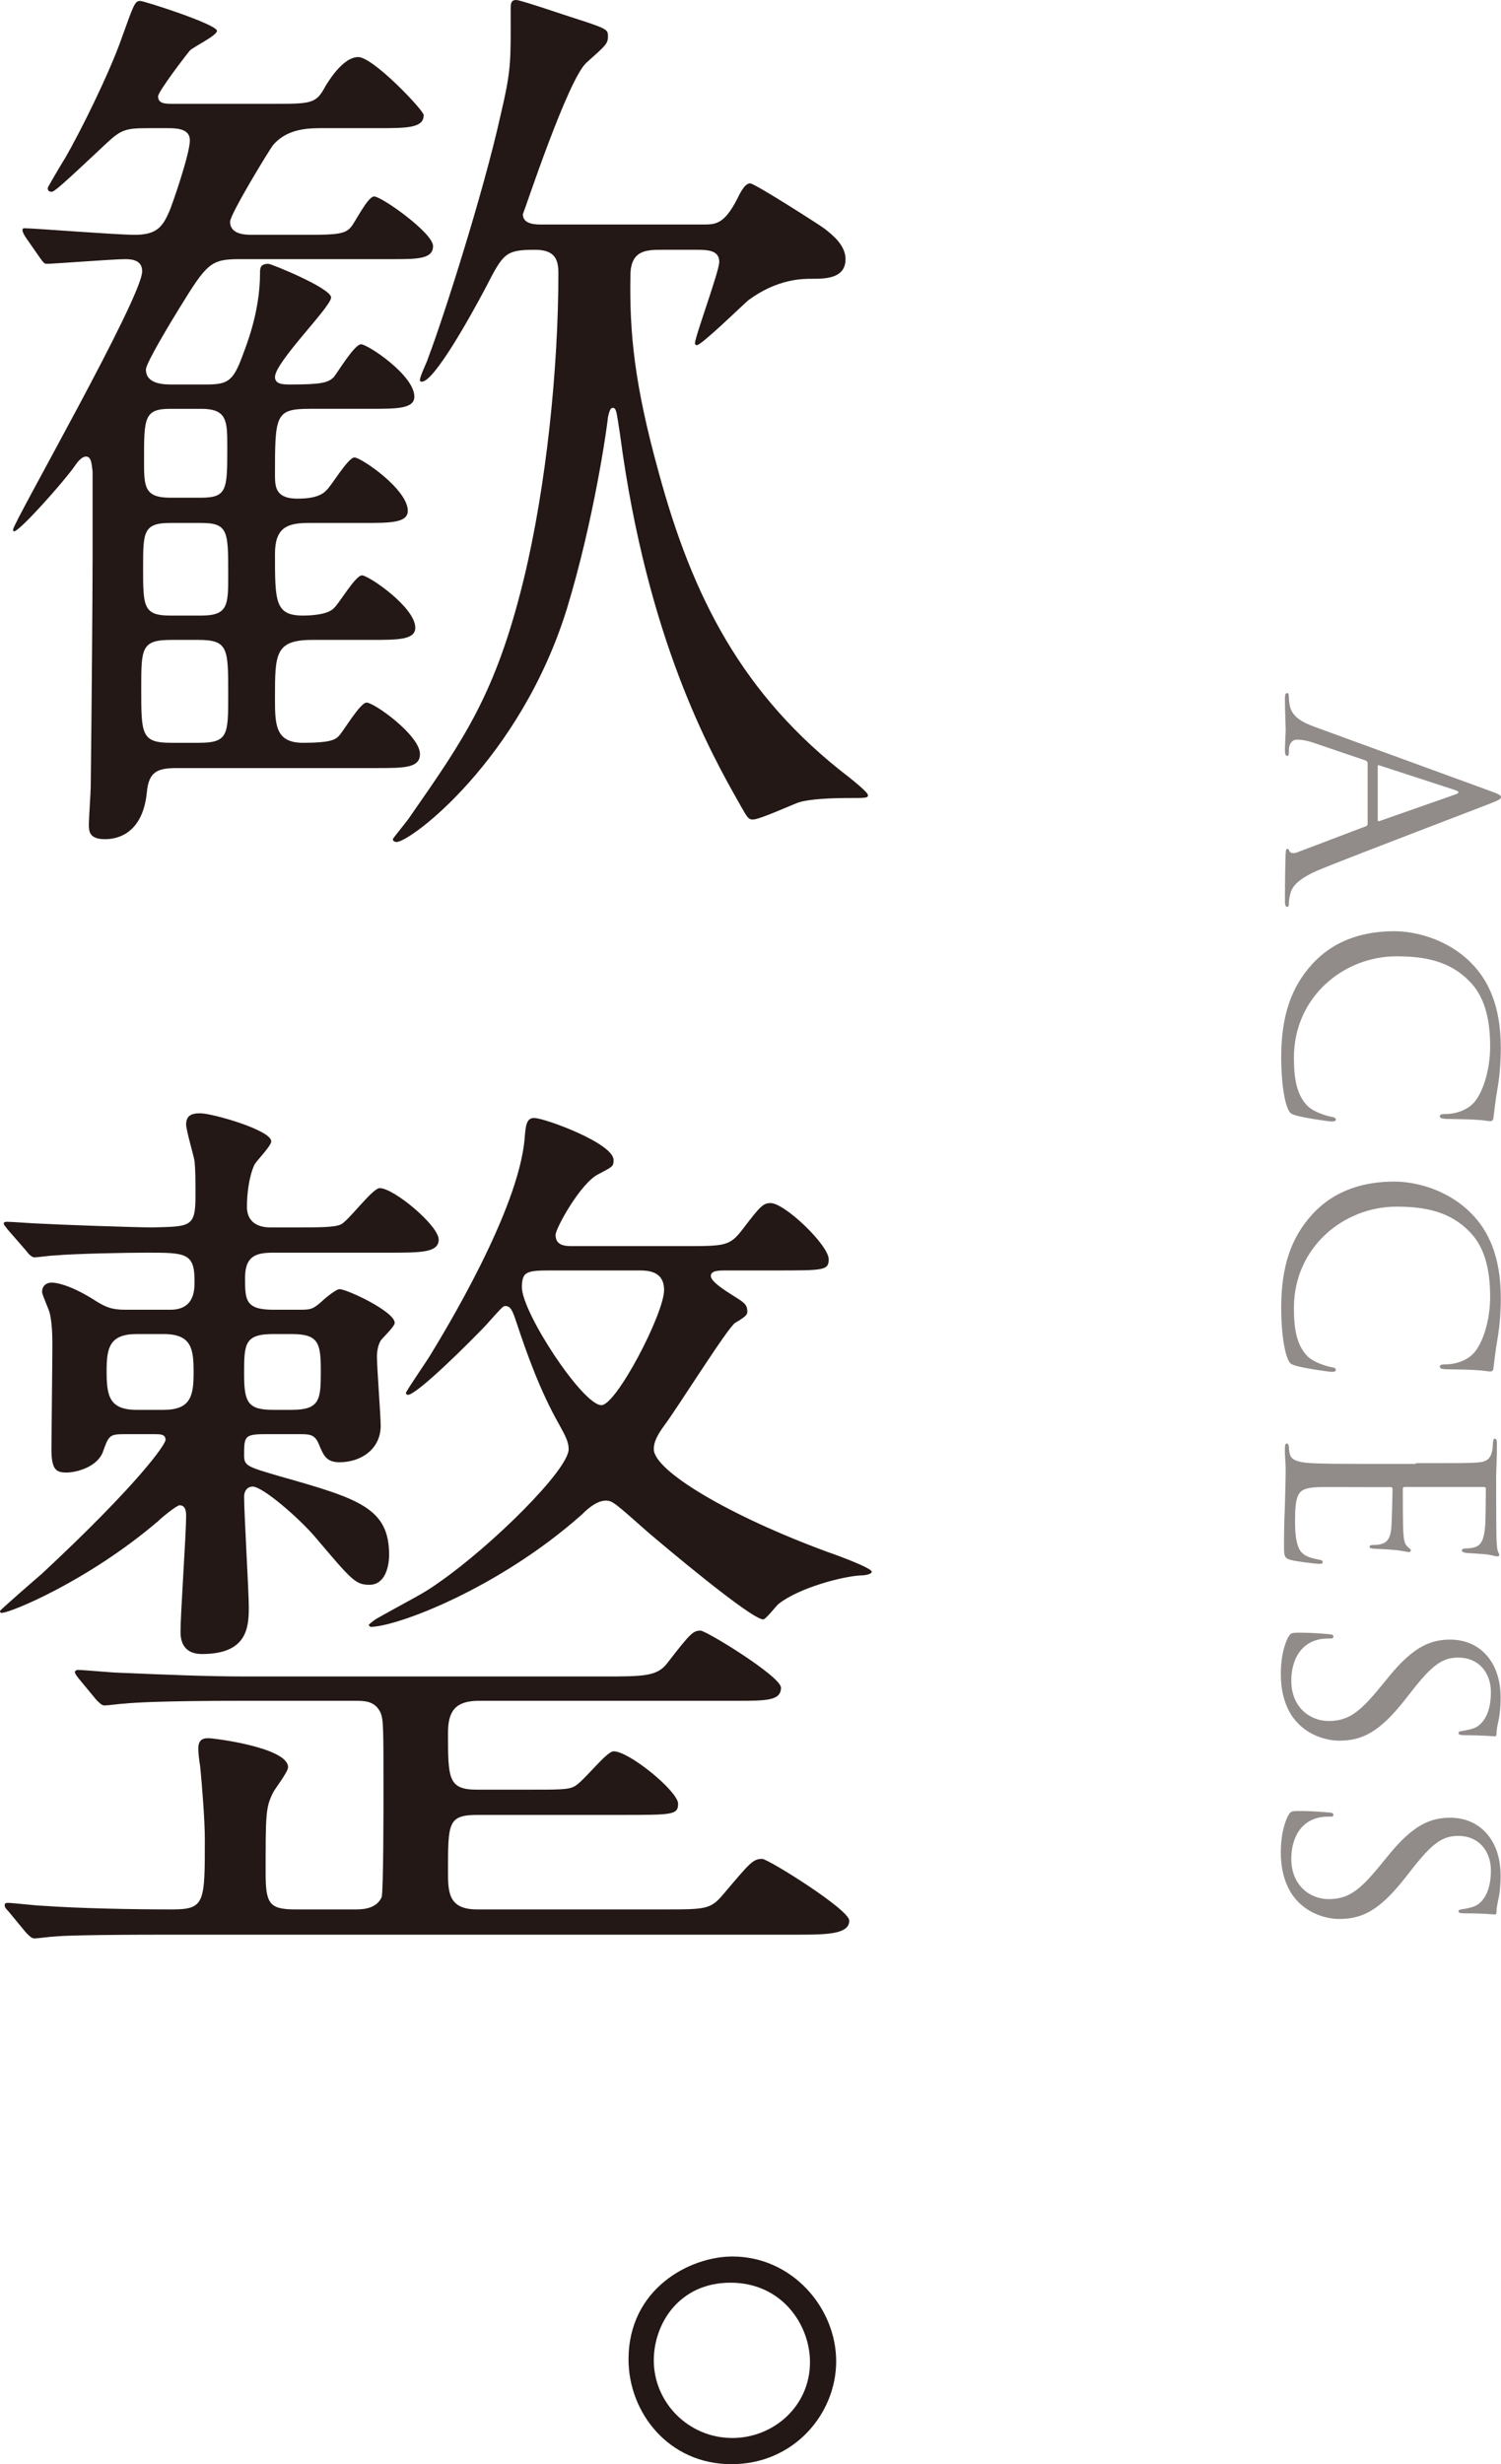
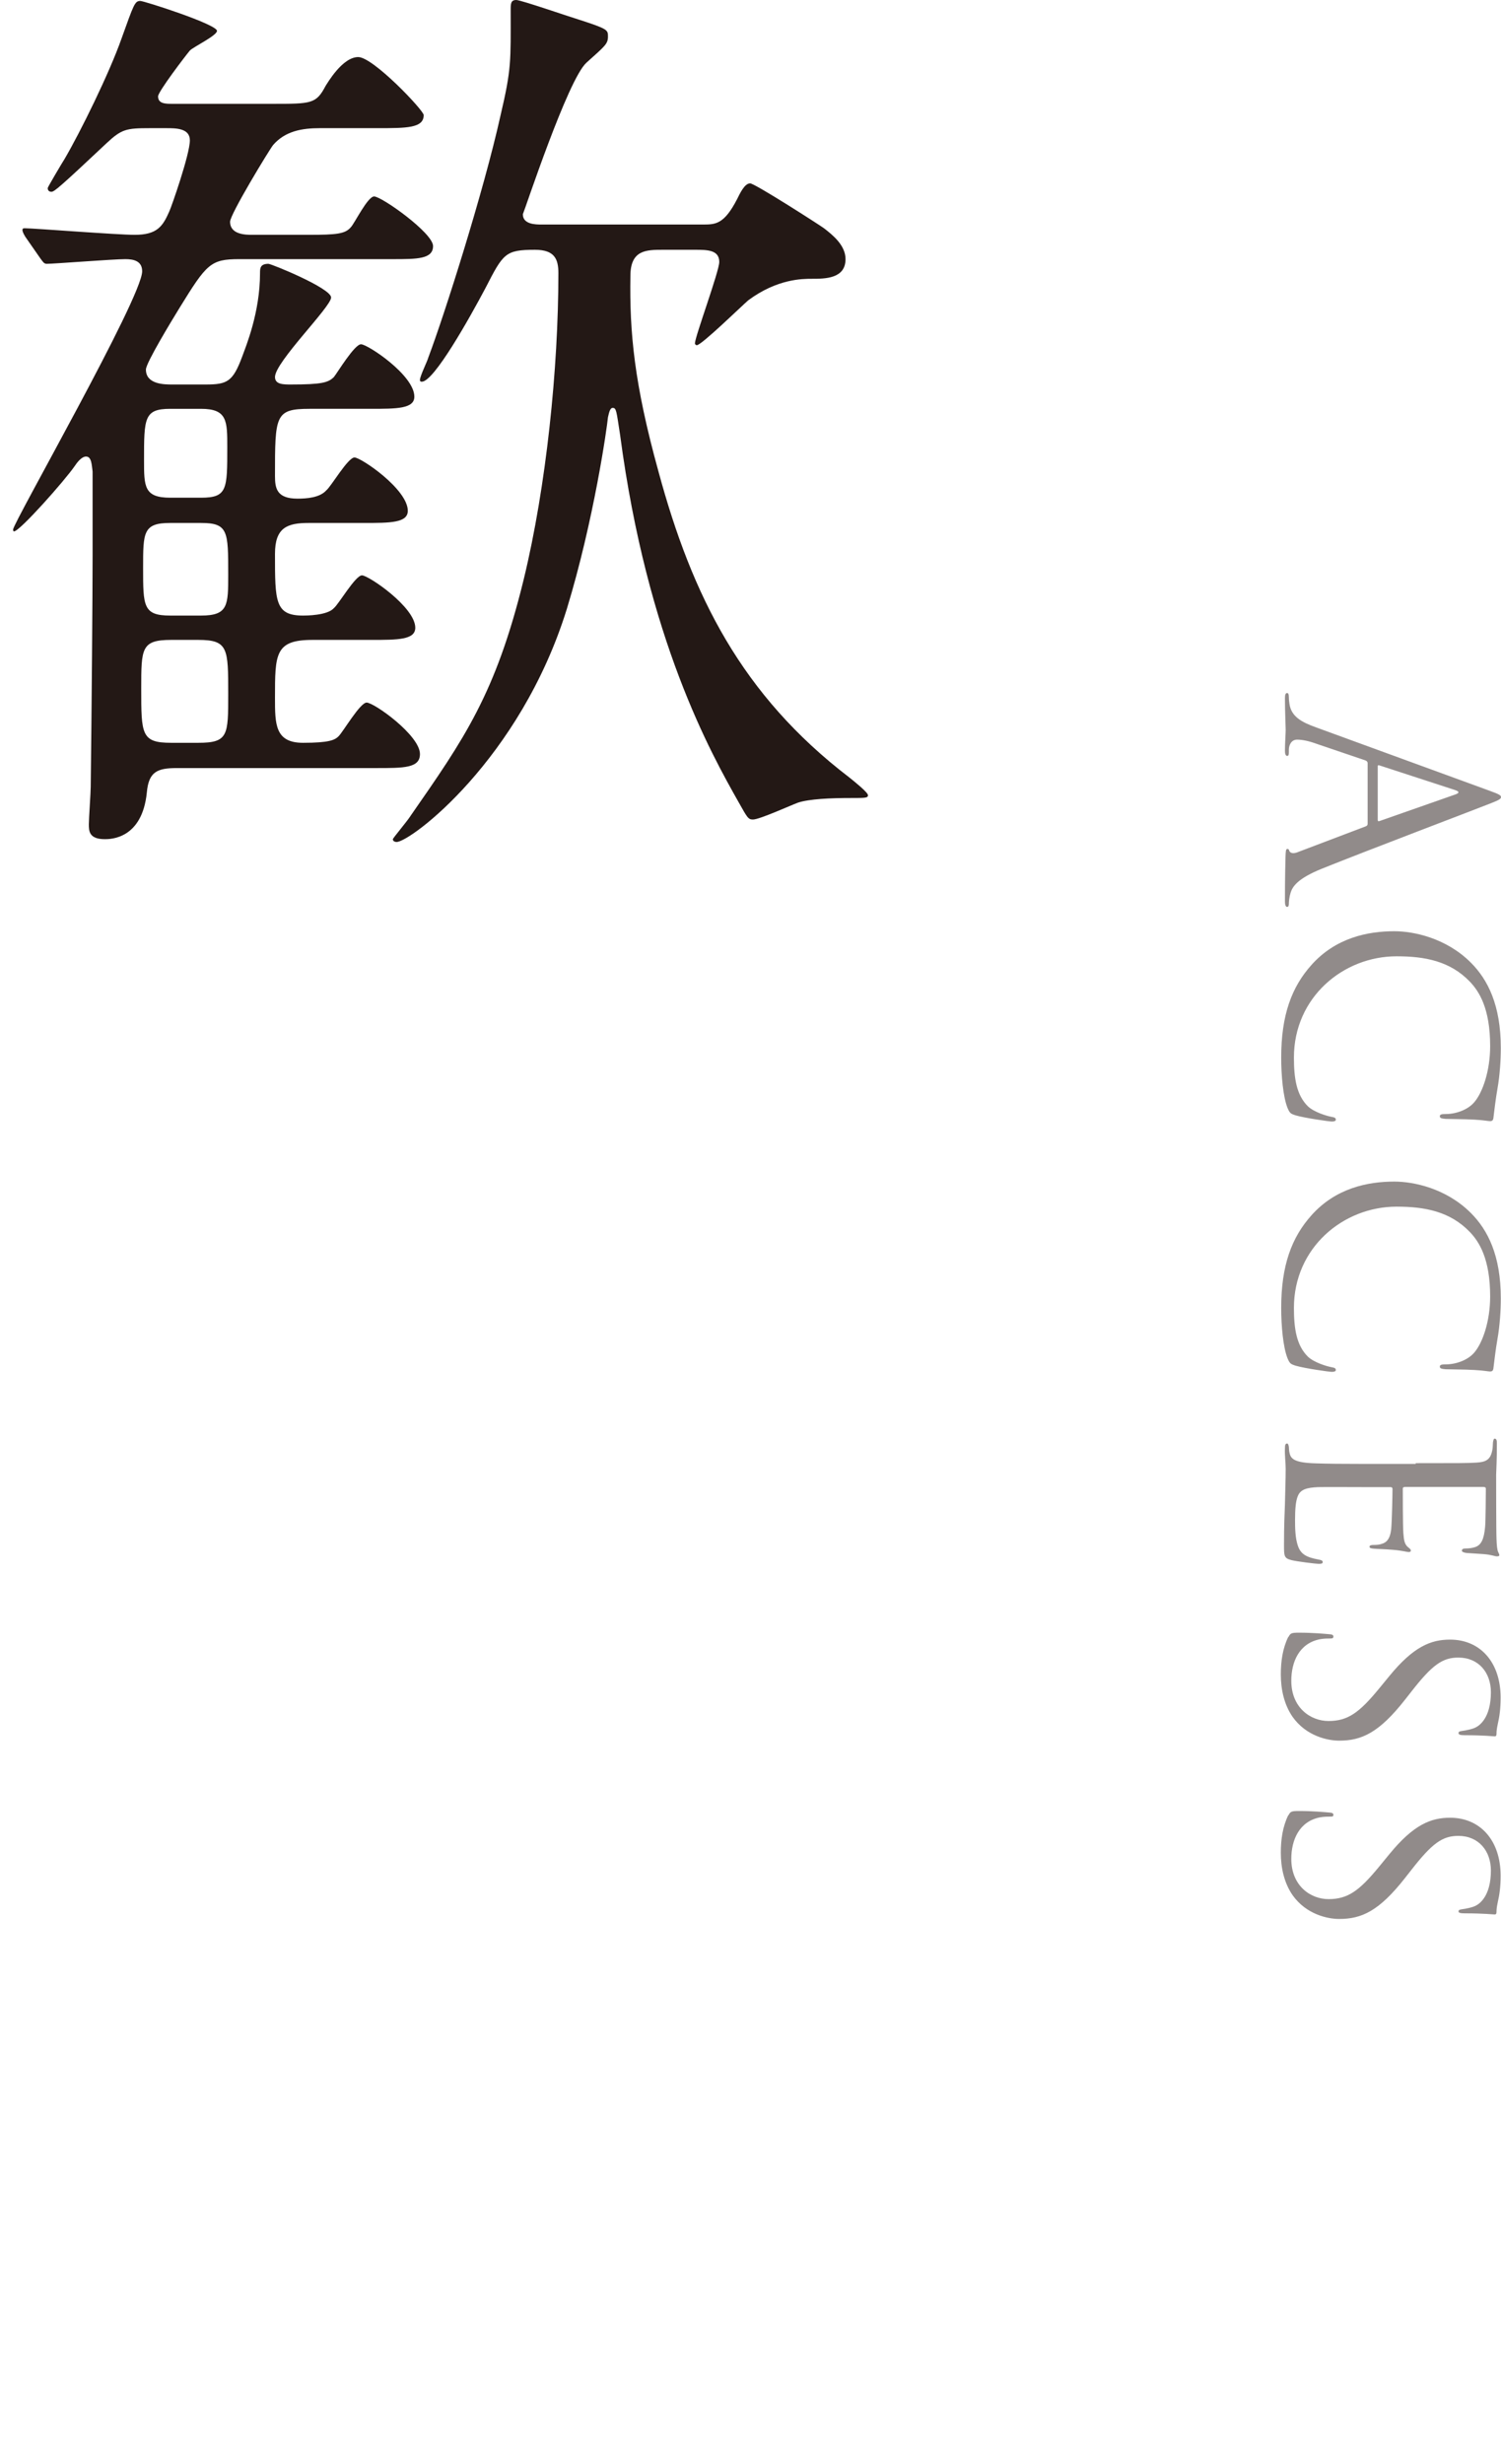
<svg xmlns="http://www.w3.org/2000/svg" viewBox="0 0 80.24 131.7">
  <defs>
    <style>.cls-1{mix-blend-mode:multiply;opacity:.5;}.cls-2{isolation:isolate;}.cls-3{fill:#231815;}</style>
  </defs>
  <g class="cls-2">
    <g id="_レイヤー_2">
      <g id="_ヘッダー">
        <path class="cls-3" d="M16.55,21.85c-1.85,0-1.85.35-1.85,3.6,0,.65.1,1.2,1.2,1.2.5,0,1.2-.05,1.55-.45.25-.2,1.15-1.75,1.5-1.75s2.85,1.7,2.85,2.85c0,.65-.95.65-2.35.65h-2.95c-1.15,0-1.8.25-1.8,1.65,0,2.55,0,3.3,1.5,3.3.15,0,1.3,0,1.65-.4.25-.2,1.15-1.75,1.5-1.75s2.85,1.7,2.85,2.8c0,.65-.95.65-2.35.65h-3.15c-2,0-2,.75-2,3.1,0,1.4,0,2.4,1.5,2.4,1.4,0,1.7-.15,1.9-.35.25-.25,1.15-1.8,1.5-1.8.4,0,2.85,1.75,2.85,2.75,0,.75-.85.75-2.35.75h-10.65c-1.05,0-1.5.2-1.6,1.3-.25,2.5-1.95,2.5-2.25,2.5-.85,0-.85-.45-.85-.8,0-.3.1-1.7.1-2,.05-4.15.1-10.35.1-12.35v-4.5c-.05-.35-.05-.8-.35-.8-.25,0-.5.35-.6.5-.55.8-2.95,3.5-3.25,3.5q-.05,0-.05-.1c0-.35,6.9-12.4,6.9-13.8,0-.55-.45-.65-.9-.65-.65,0-3.8.25-4.2.25-.15,0-.2-.1-.35-.3l-.8-1.15q-.15-.25-.15-.35c0-.1.05-.1.15-.1.45,0,4.9.35,5.85.35,1.2,0,1.5-.45,1.85-1.25.1-.2,1.1-3.05,1.1-3.8,0-.65-.75-.65-1.25-.65h-.9c-1.25,0-1.5.05-2.3.8-2.5,2.35-2.8,2.6-2.95,2.6-.1,0-.2-.05-.2-.2,0-.05.8-1.4.9-1.55.85-1.45,2.4-4.6,3.05-6.45C7.15.25,7.2.05,7.5.05c.2,0,4.1,1.25,4.1,1.6,0,.25-1.25.85-1.45,1.05-.25.3-1.7,2.2-1.7,2.45,0,.4.4.4.8.4h5.3c2.1,0,2.35,0,2.85-.95.1-.15.9-1.55,1.75-1.55.8,0,3.5,2.85,3.5,3.1,0,.7-.9.7-2.5.7h-3.05c-.95,0-1.85.15-2.5.9-.2.25-2.3,3.7-2.3,4.1,0,.7.85.7,1.2.7h3c1.5,0,1.95-.05,2.25-.4.2-.2.9-1.65,1.25-1.65.4,0,3.15,1.95,3.15,2.65s-.85.7-2.15.7h-8.2c-1.55,0-1.75.25-3.2,2.6-.4.65-1.8,2.95-1.8,3.3,0,.8,1,.8,1.4.8h1.8c1.15,0,1.45-.15,1.95-1.5.2-.55.95-2.35.95-4.45,0-.25,0-.5.45-.5.15,0,3.35,1.3,3.35,1.8s-3,3.45-3,4.25c0,.4.45.4.85.4,1.65,0,2-.1,2.3-.4.2-.25,1.1-1.75,1.45-1.75s2.85,1.65,2.85,2.8c0,.65-.95.65-2.35.65h-3.25ZM10.6,39.7c1.6,0,1.6-.4,1.6-2.6,0-2.45,0-2.9-1.6-2.9h-1.45c-1.6,0-1.6.45-1.6,2.6,0,2.45,0,2.9,1.6,2.9h1.45ZM9.1,27.95c-1.45,0-1.45.5-1.45,2.4,0,2.05,0,2.55,1.45,2.55h1.65c1.45,0,1.45-.55,1.45-2.2,0-2.3,0-2.75-1.45-2.75h-1.65ZM9.1,21.85c-1.4,0-1.4.5-1.4,2.75,0,1.4,0,2,1.4,2h1.65c1.4,0,1.4-.45,1.4-2.7,0-1.4,0-2.05-1.4-2.05h-1.65ZM35.45,13.35c-.9,0-1.75,0-1.75,1.4-.05,3,.2,5.75,1.5,10.45,1.8,6.65,4.45,11.95,10.2,16.35.25.2,1,.8,1,.95s-.15.15-.9.15c-1.1,0-2.25.05-2.85.25-.4.15-2.05.9-2.4.9-.25,0-.3-.1-.75-.9-1.5-2.65-4.9-8.7-6.35-19.65-.2-1.3-.2-1.45-.4-1.45-.15,0-.2.3-.25.5-.05.55-.75,5.5-2.2,10.25-2.5,8.05-8.35,12.45-9.1,12.45,0,0-.2,0-.2-.15,0-.05.8-1,.95-1.25,2.85-4.1,4.55-6.5,6.05-12.65,1.2-4.95,1.85-11.25,1.85-16.35,0-.75-.2-1.25-1.25-1.25-1.6,0-1.7.2-2.65,2.05-.85,1.6-2.75,5-3.4,5-.1,0-.1-.05-.1-.1,0-.2.4-1,.45-1.2.85-2.25,2.95-8.85,3.85-12.9.6-2.55.55-2.9.55-5.65,0-.35,0-.55.3-.55.25,0,3,.95,3.35,1.05,1.55.5,1.55.55,1.55.9,0,.4-.15.5-1.15,1.4s-3.3,7.9-3.4,8.1c0,.55.7.55,1,.55h8.6c.7,0,1.15,0,1.85-1.35.15-.3.4-.85.7-.85.25,0,3.75,2.25,3.95,2.4.45.35,1.15.9,1.15,1.65,0,1.05-1.1,1.05-1.8,1.05-.5,0-1.85,0-3.4,1.15-.35.3-2.5,2.4-2.75,2.4-.05,0-.1-.05-.1-.1,0-.35,1.3-3.85,1.3-4.35,0-.65-.65-.65-1.3-.65h-1.7Z" />
-         <path class="cls-3" d="M6.6,76.65c-.75,0-.8.1-1.1.95-.3.8-1.4,1.1-1.95,1.1s-.8-.15-.8-1.25c0-.6.05-4.7.05-5.55s-.05-1.35-.15-1.75c-.05-.2-.4-.95-.4-1.1,0-.35.25-.5.5-.5.4,0,1.25.25,2.4,1,.5.3.8.45,1.55.45h2.4c1.3,0,1.3-1.05,1.3-1.55,0-1.5-.5-1.5-2.55-1.5-1.1,0-3.8.05-4.95.15-.2,0-.9.1-1.05.1s-.3-.15-.45-.35l-1-1.15c-.15-.2-.2-.25-.2-.3,0-.1.1-.1.2-.1.25,0,1.55.1,1.8.1.8.05,5,.2,5.95.2,2-.05,2.3,0,2.3-1.65,0-.9,0-1.35-.05-1.9-.05-.3-.45-1.65-.45-1.95,0-.45.25-.6.75-.6.65,0,3.8.9,3.8,1.5,0,.25-.8,1.05-.9,1.25-.3.65-.4,1.6-.4,2.25,0,.75.5,1.1,1.25,1.1h1.4c1.2,0,2,0,2.35-.15.4-.15,1.7-1.95,2.1-1.95.75,0,3.15,2,3.15,2.75,0,.7-.95.7-2.65.7h-6.2c-.95,0-1.5.2-1.5,1.35s0,1.7,1.5,1.7h1.35c.6,0,.75,0,1.2-.4.15-.15.8-.7,1-.7.4,0,2.95,1.2,2.95,1.8,0,.2-.65.8-.75.95-.15.25-.2.6-.2.85,0,.6.2,3.15.2,3.7,0,1.25-1.05,1.95-2.2,1.95-.7,0-.85-.35-1.1-.95-.2-.5-.45-.55-.95-.55h-1.95c-1.1,0-1.1.15-1.1,1.15,0,.55.2.6,1.9,1.1,4.25,1.2,5.85,1.7,5.85,4.2,0,.6-.2,1.6-1.05,1.6-.75,0-.95-.25-2.9-2.55-.85-1-2.8-2.7-3.35-2.7-.2,0-.45.15-.45.55,0,.95.25,5.05.25,5.9,0,1.1-.1,2.5-2.5,2.5-1.1,0-1.15-.85-1.15-1.2,0-.95.3-5.25.3-6.15,0-.2,0-.6-.35-.6-.15,0-.95.65-1.15.85-3.75,3.2-7.9,4.9-8.35,4.9-.05,0-.1,0-.1-.1,0-.05,1.9-1.7,2.25-2,5.15-4.8,6.6-6.9,6.6-7.15,0-.3-.3-.3-.55-.3h-1.7ZM13,90.9c-4.4,0-5.85.1-6.35.15-.15,0-.9.1-1.05.1s-.25-.1-.45-.3l-.95-1.15q-.2-.25-.2-.35s.05-.1.15-.1c.35,0,1.9.15,2.2.15,2.45.1,4.55.2,6.85.2h19c2.25,0,2.95,0,3.5-.75,1.2-1.55,1.35-1.7,1.75-1.7.3,0,4.3,2.45,4.3,3.05,0,.7-.8.7-2.35.7h-13.8c-1.25,0-1.65.55-1.65,1.7,0,2.45,0,3.05,1.55,3.05h2.8c1.5,0,2.05,0,2.35-.15.45-.15,1.75-1.9,2.15-1.9.85,0,3.45,2.15,3.45,2.8,0,.6-.3.6-3.05.6h-7.65c-1.6,0-1.6.4-1.6,3,0,1.1,0,2.05,1.55,2.05h10c2.25,0,2.5,0,3.2-.85,1.4-1.65,1.55-1.85,2.05-1.85.3,0,4.65,2.7,4.65,3.3,0,.7-1.1.75-2.65.75H9.25c-4.4,0-5.85.05-6.35.1-.15,0-.9.1-1.05.1s-.25-.1-.45-.3l-.95-1.15c-.2-.2-.2-.25-.2-.35,0-.05.05-.1.15-.1.3,0,1.55.15,1.8.15,2.1.15,4.9.2,7,.2,1.75,0,1.75-.35,1.75-3.75,0-1-.15-2.9-.25-3.9-.05-.3-.1-.7-.1-.95,0-.55.35-.55.55-.55.3,0,4.25.5,4.25,1.55,0,.25-.7,1.15-.8,1.35-.4.8-.4,1.15-.4,4.3,0,1.65.2,1.95,1.6,1.95h3.25c.5,0,1.1-.1,1.35-.65.1-.25.1-4.95.1-5.5,0-3.55,0-3.95-.15-4.35-.3-.65-.85-.65-1.4-.65h-5.95ZM8.75,75.35c1.45,0,1.6-.75,1.6-2s-.1-2.05-1.6-2.05h-1.45c-1.45,0-1.6.75-1.6,1.95,0,1.3.1,2.1,1.6,2.1h1.45ZM15.6,75.35c1.5,0,1.55-.55,1.55-2.05s-.1-2-1.55-2h-1c-1.55,0-1.55.55-1.55,2.15,0,1.5.2,1.9,1.55,1.9h1ZM38.9,67.9c-.5,0-.9,0-.9.3s.8.8,1.2,1.05c.55.35.75.45.75.85,0,.15-.05.25-.65.6-.4.25-3.15,4.65-3.8,5.5-.4.55-.55.9-.55,1.25,0,1.15,4,3.55,9.3,5.5.45.15,2.35.85,2.35,1.05,0,.15-.4.2-.6.2-.95.05-3.25.65-4.35,1.5-.15.1-.7.85-.85.85-.65,0-5.45-4.05-6.15-4.65-1.7-1.5-1.9-1.7-2.25-1.7-.45,0-.9.35-1.3.75-4.45,3.95-9.9,6-11.3,6l-.1-.1s.2-.2.45-.35c2.05-1.15,2.45-1.3,3.35-1.95,2.8-1.95,6.9-6,6.9-7.1,0-.4-.2-.75-.5-1.3-1.05-1.85-1.75-3.85-2.3-5.5-.2-.6-.3-.85-.6-.85-.1,0-.2.1-1,1-.75.8-3.7,3.75-4.2,3.75-.05,0-.1-.05-.1-.1,0-.1,1.15-1.75,1.35-2.1.6-1,4.7-7.65,5-11.55.05-.65.1-1.05.5-1.05.55,0,4.25,1.35,4.25,2.25,0,.35-.05.35-.8.75-.95.45-2.3,2.9-2.3,3.25,0,.6.55.6.95.6h5.85c2.3,0,2.5,0,3.2-.9.95-1.25,1.1-1.4,1.5-1.4.75,0,3.1,2.25,3.1,3,0,.6-.25.6-2.85.6h-2.55ZM29.65,67.9c-1.45,0-1.75,0-1.75.9,0,1.35,3.25,6.3,4.25,6.3.8,0,3.35-4.9,3.35-6.15,0-1.05-.9-1.05-1.4-1.05h-4.45Z" />
-         <path class="cls-3" d="M44.7,126.2c0,2.8-2.25,5.5-5.6,5.5s-5.5-2.75-5.5-5.6c0-3.8,3.3-5.5,5.55-5.5,3.2,0,5.55,2.75,5.55,5.6ZM34.95,126.15c0,2.25,1.85,4.15,4.2,4.15,2.2,0,4.15-1.7,4.15-4.05,0-2-1.5-4.25-4.25-4.25s-4.1,2.2-4.1,4.15Z" />
        <g class="cls-1">
          <path class="cls-3" d="M73.11,40.79c0-.08-.05-.12-.12-.15l-2.65-.9c-.38-.14-.74-.21-1-.21-.3,0-.44.28-.44.54v.14c0,.15-.03.19-.09.19-.09,0-.12-.13-.12-.27,0-.36.04-.96.04-1.12s-.04-.99-.04-1.69c0-.19.03-.28.12-.28.06,0,.09.07.09.21,0,.1.01.24.03.36.09.69.66.99,1.41,1.26l9.31,3.4c.5.18.59.24.59.33s-.08.15-.54.33c-.57.23-6.76,2.58-9.04,3.5-1.33.54-1.57.97-1.67,1.29-.07.23-.09.47-.09.58,0,.09-.02.17-.09.17-.09,0-.12-.13-.12-.3,0-.23,0-1.32.03-2.35.01-.29.01-.45.1-.45.06,0,.09.04.1.1.03.09.16.18.41.09l3.69-1.4c.06-.03.09-.06.09-.13v-3.23ZM73.65,43.82c0,.08.04.08.1.06l4.05-1.42c.22-.08.22-.15,0-.23l-4.05-1.32c-.08-.03-.1,0-.1.04v2.86Z" />
          <path class="cls-3" d="M70.1,51.58c1.3-1.46,3.01-1.81,4.44-1.81,1.01,0,2.76.35,4.09,1.68.9.9,1.6,2.26,1.6,4.57,0,.6-.05,1.44-.18,2.17-.1.57-.15,1.04-.22,1.59-.02.1-.07.14-.17.14-.12,0-.3-.05-.84-.08-.49-.03-1.32-.03-1.54-.04-.22-.02-.31-.04-.31-.14,0-.1.1-.12.31-.12.58,0,1.2-.24,1.53-.63.45-.52.85-1.68.85-3,0-2-.58-2.92-1.09-3.45-1.05-1.09-2.39-1.35-3.91-1.35-2.86,0-5.49,2.2-5.49,5.41,0,1.12.14,2.01.75,2.61.33.31.99.51,1.26.56.17.03.23.06.23.15,0,.08-.1.1-.23.1-.1,0-1.41-.18-1.92-.33-.28-.09-.31-.12-.43-.39-.24-.6-.34-1.74-.34-2.7,0-2.25.55-3.76,1.62-4.95Z" />
-           <path class="cls-3" d="M70.1,64.96c1.3-1.46,3.01-1.81,4.44-1.81,1.01,0,2.76.35,4.09,1.68.9.9,1.6,2.26,1.6,4.57,0,.6-.05,1.44-.18,2.17-.1.57-.15,1.04-.22,1.59-.02.1-.07.14-.17.14-.12,0-.3-.05-.84-.08-.49-.03-1.32-.03-1.54-.04-.22-.02-.31-.04-.31-.14,0-.1.1-.12.31-.12.58,0,1.2-.24,1.53-.63.45-.52.85-1.68.85-3,0-2-.58-2.92-1.09-3.45-1.05-1.09-2.39-1.35-3.91-1.35-2.86,0-5.49,2.2-5.49,5.41,0,1.12.14,2.01.75,2.61.33.31.99.51,1.26.56.17.03.23.06.23.15,0,.08-.1.1-.23.1-.1,0-1.41-.18-1.92-.33-.28-.09-.31-.12-.43-.39-.24-.6-.34-1.74-.34-2.7,0-2.25.55-3.76,1.62-4.95Z" />
+           <path class="cls-3" d="M70.1,64.96c1.3-1.46,3.01-1.81,4.44-1.81,1.01,0,2.76.35,4.09,1.68.9.9,1.6,2.26,1.6,4.57,0,.6-.05,1.44-.18,2.17-.1.57-.15,1.04-.22,1.59-.02.1-.07.14-.17.14-.12,0-.3-.05-.84-.08-.49-.03-1.32-.03-1.54-.04-.22-.02-.31-.04-.31-.14,0-.1.1-.12.31-.12.58,0,1.2-.24,1.53-.63.45-.52.85-1.68.85-3,0-2-.58-2.92-1.09-3.45-1.05-1.09-2.39-1.35-3.91-1.35-2.86,0-5.49,2.2-5.49,5.41,0,1.12.14,2.01.75,2.61.33.31.99.51,1.26.56.17.03.23.06.23.15,0,.08-.1.1-.23.1-.1,0-1.41-.18-1.92-.33-.28-.09-.31-.12-.43-.39-.24-.6-.34-1.74-.34-2.7,0-2.25.55-3.76,1.62-4.95" />
          <path class="cls-3" d="M75.68,78.2c2.34,0,2.76,0,3.24-.03.51-.03.75-.15.85-.64.03-.1.03-.3.04-.44.02-.1.03-.2.09-.2.09,0,.12.08.12.24,0,.34,0,.75-.04,1.69,0,.1,0,3.09.02,3.44.01.33.04.6.09.69.04.09.06.12.06.17s-.06.06-.14.06c-.1,0-.28-.09-.71-.12-.22-.02-.51-.03-.9-.06-.15-.02-.25-.06-.25-.12,0-.09.07-.12.19-.12.2,0,.38-.03.5-.07.34-.1.49-.42.55-1.08.03-.25.04-1.89.04-2.05,0-.06-.04-.09-.15-.09h-4.14c-.1,0-.15.02-.15.09,0,.19,0,2.04.03,2.38.03.4.07.6.25.75.09.07.15.12.15.18,0,.05-.03.08-.12.08s-.34-.08-.84-.12c-.47-.04-.81-.04-1.02-.06-.15-.01-.23-.04-.23-.1,0-.09.12-.1.24-.1.14,0,.29-.01.42-.06.23-.06.44-.24.5-.78.04-.4.07-1.89.07-2.15,0-.07-.04-.1-.1-.1h-1.32c-.51,0-2.25-.01-2.56,0-.61.03-.95.12-1.09.5-.1.25-.14.66-.14,1.25,0,.45.01.94.14,1.35.15.48.46.65,1.11.77.17.03.23.06.23.14,0,.09-.12.09-.23.09-.12,0-1.14-.12-1.45-.2-.39-.1-.39-.22-.39-.81,0-1.11.03-1.6.05-2.19.01-.6.04-1.29.04-1.88,0-.36-.06-.72-.04-1.11,0-.17.03-.24.12-.24.05,0,.07.08.09.17.01.15.01.24.04.35.07.31.28.51,1.41.54.58.02,1.35.03,2.69.03h2.64Z" />
          <path class="cls-3" d="M68.88,87.49c.1-.21.17-.23.57-.23.75,0,1.35.06,1.59.08.17.01.24.04.24.12,0,.09-.04.11-.16.11-.14,0-.34,0-.56.04-1.11.22-1.53,1.21-1.53,2.22,0,1.44,1.03,2.15,1.99,2.15,1.03,0,1.64-.44,2.7-1.73l.55-.67c1.3-1.59,2.23-1.95,3.25-1.95,1.6,0,2.7,1.2,2.7,3.1,0,.58-.06,1.02-.15,1.4-.06.29-.07.4-.07.52s-.03.15-.1.15-.57-.06-1.59-.06c-.24,0-.34-.03-.34-.11,0-.09.07-.1.19-.12.18-.02.58-.1.75-.2.17-.09.79-.49.79-1.87,0-1.04-.65-1.85-1.74-1.85-.85,0-1.4.39-2.52,1.83l-.33.42c-1.39,1.77-2.32,2.19-3.52,2.19-.61,0-1.76-.24-2.49-1.27-.45-.65-.63-1.46-.63-2.27,0-.71.1-1.4.4-2.01Z" />
          <path class="cls-3" d="M68.88,97.02c.1-.21.17-.23.57-.23.75,0,1.35.06,1.59.08.17.01.24.04.24.12,0,.09-.04.1-.16.1-.14,0-.34,0-.56.04-1.11.22-1.53,1.21-1.53,2.22,0,1.44,1.03,2.15,1.99,2.15,1.03,0,1.64-.44,2.7-1.73l.55-.67c1.3-1.59,2.23-1.95,3.25-1.95,1.6,0,2.7,1.2,2.7,3.1,0,.58-.06,1.02-.15,1.4-.06.29-.07.4-.07.52s-.03.15-.1.15-.57-.06-1.59-.06c-.24,0-.34-.03-.34-.1,0-.09.07-.1.19-.12.18-.02.58-.1.75-.2.17-.09.79-.49.79-1.87,0-1.04-.65-1.85-1.74-1.85-.85,0-1.4.39-2.52,1.83l-.33.42c-1.39,1.77-2.32,2.19-3.52,2.19-.61,0-1.76-.24-2.49-1.27-.45-.65-.63-1.46-.63-2.27,0-.71.1-1.4.4-2.01Z" />
        </g>
      </g>
    </g>
  </g>
</svg>